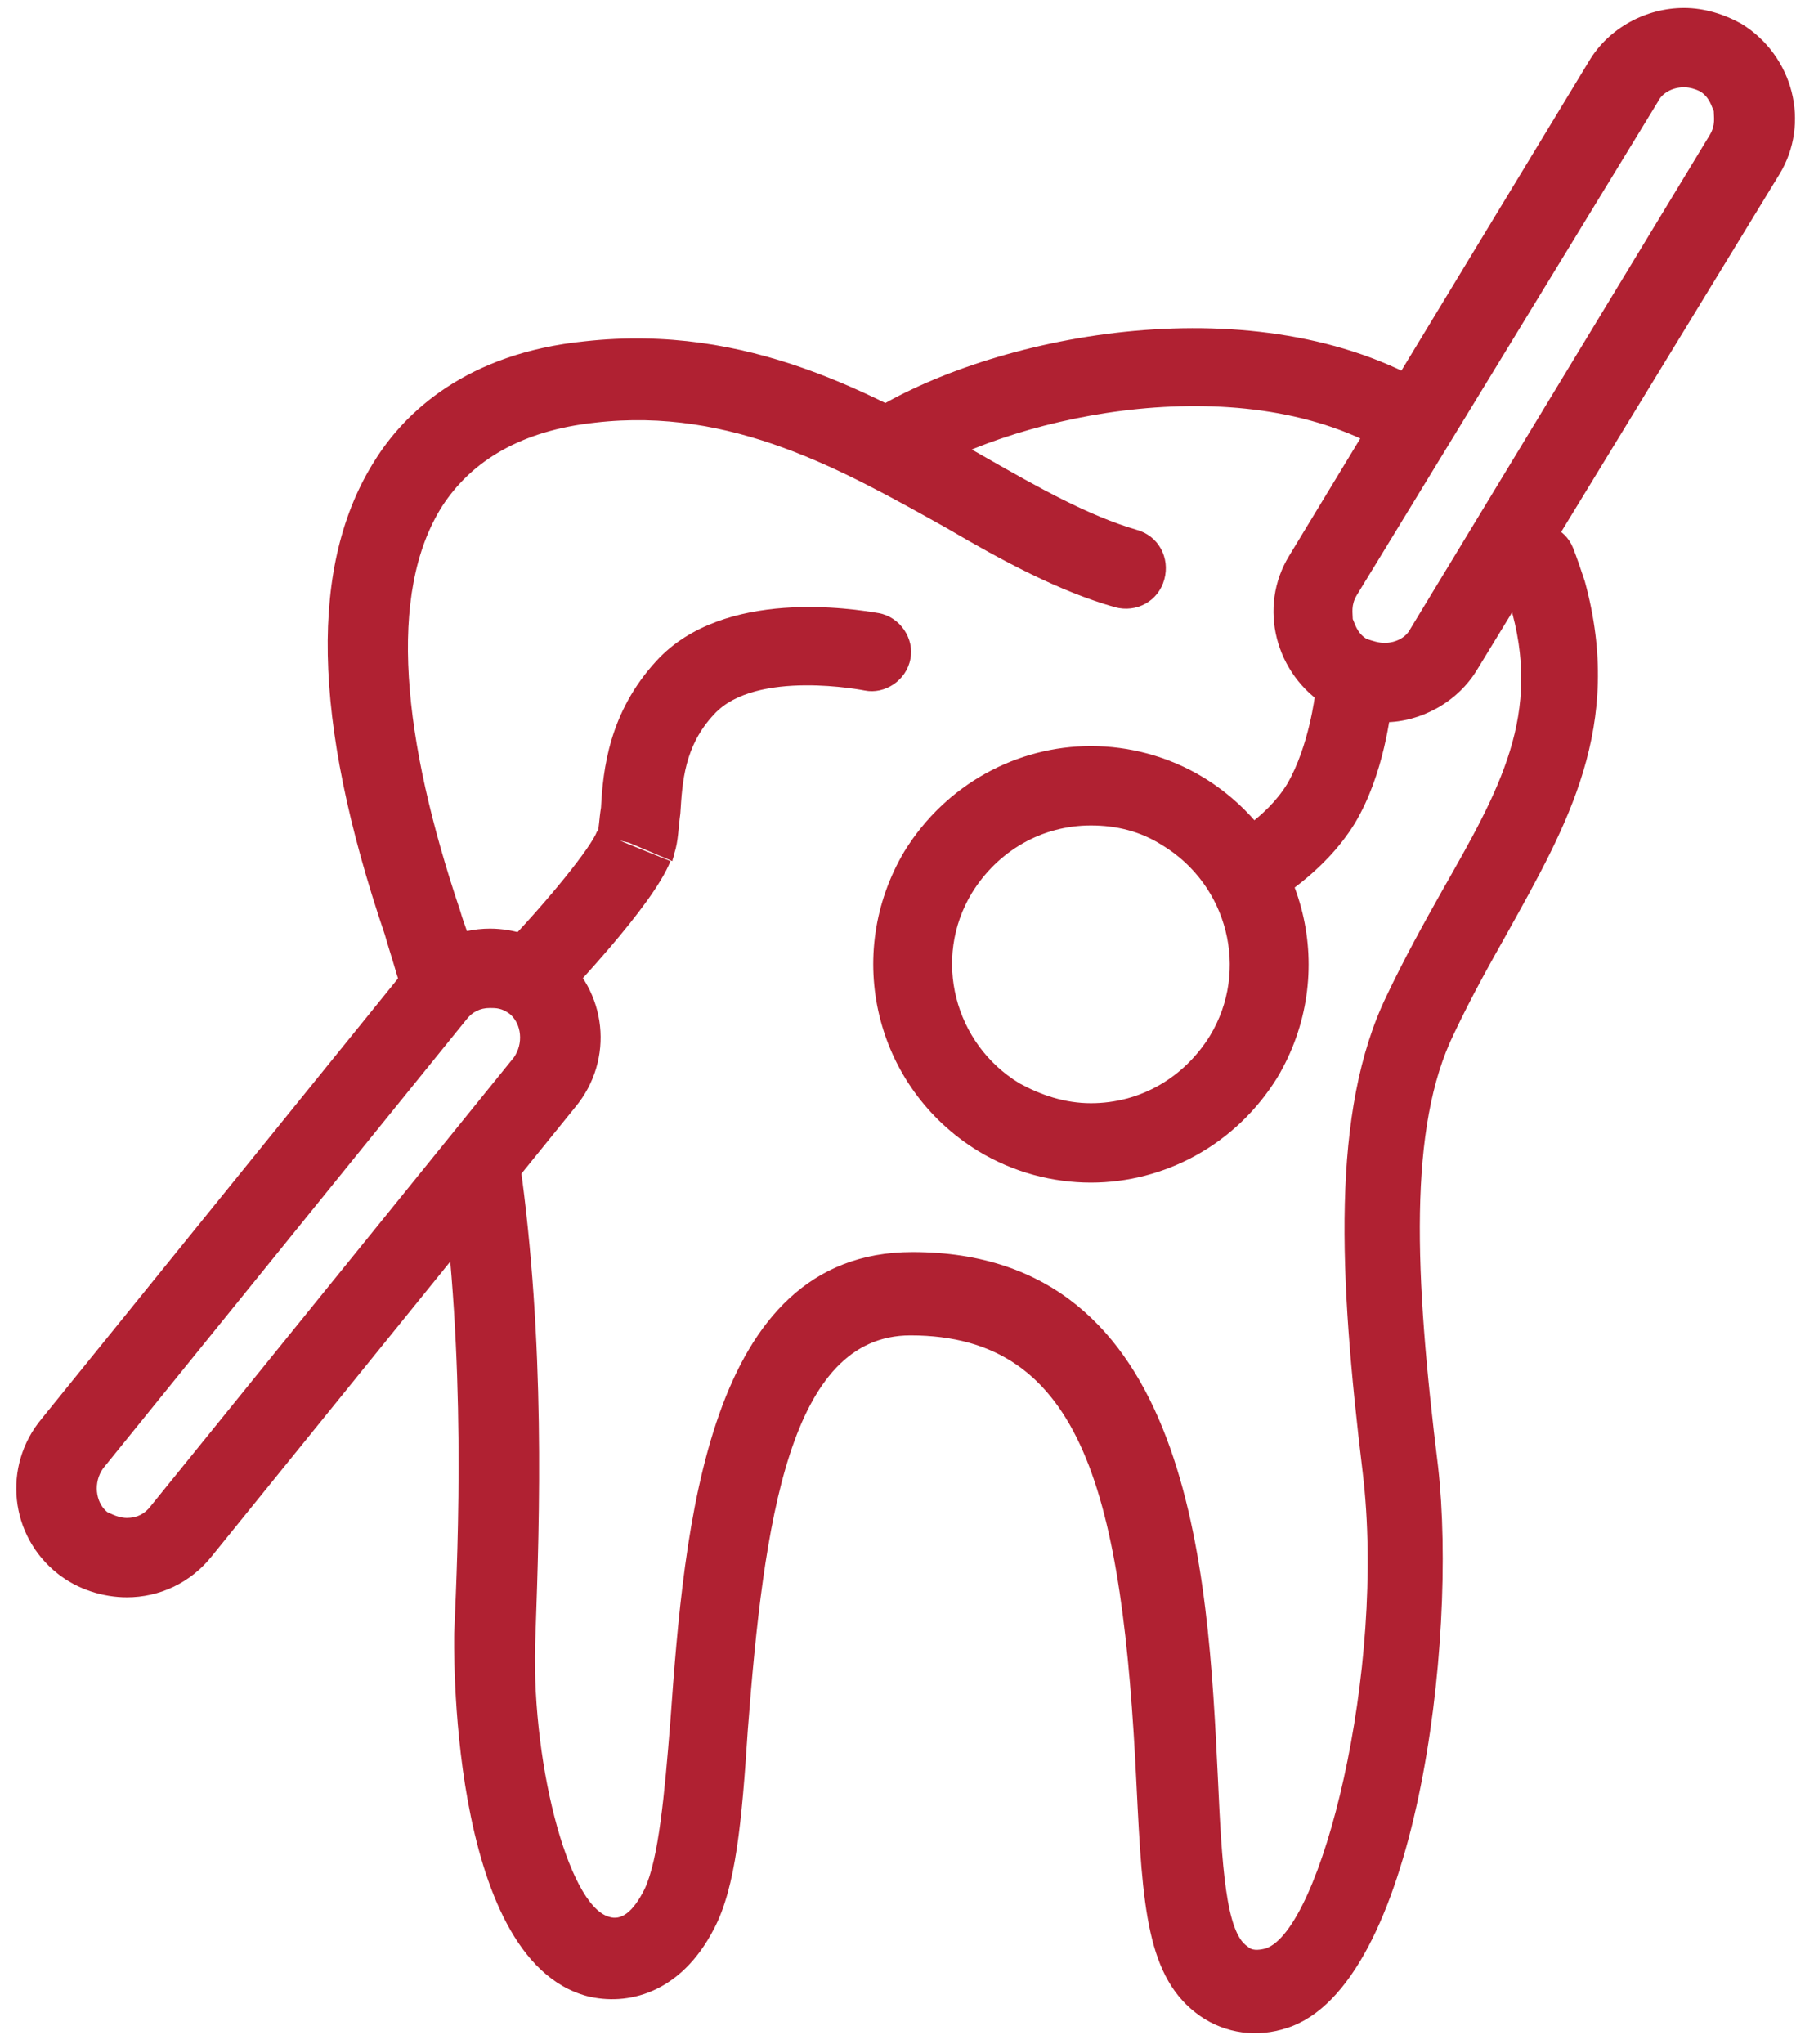
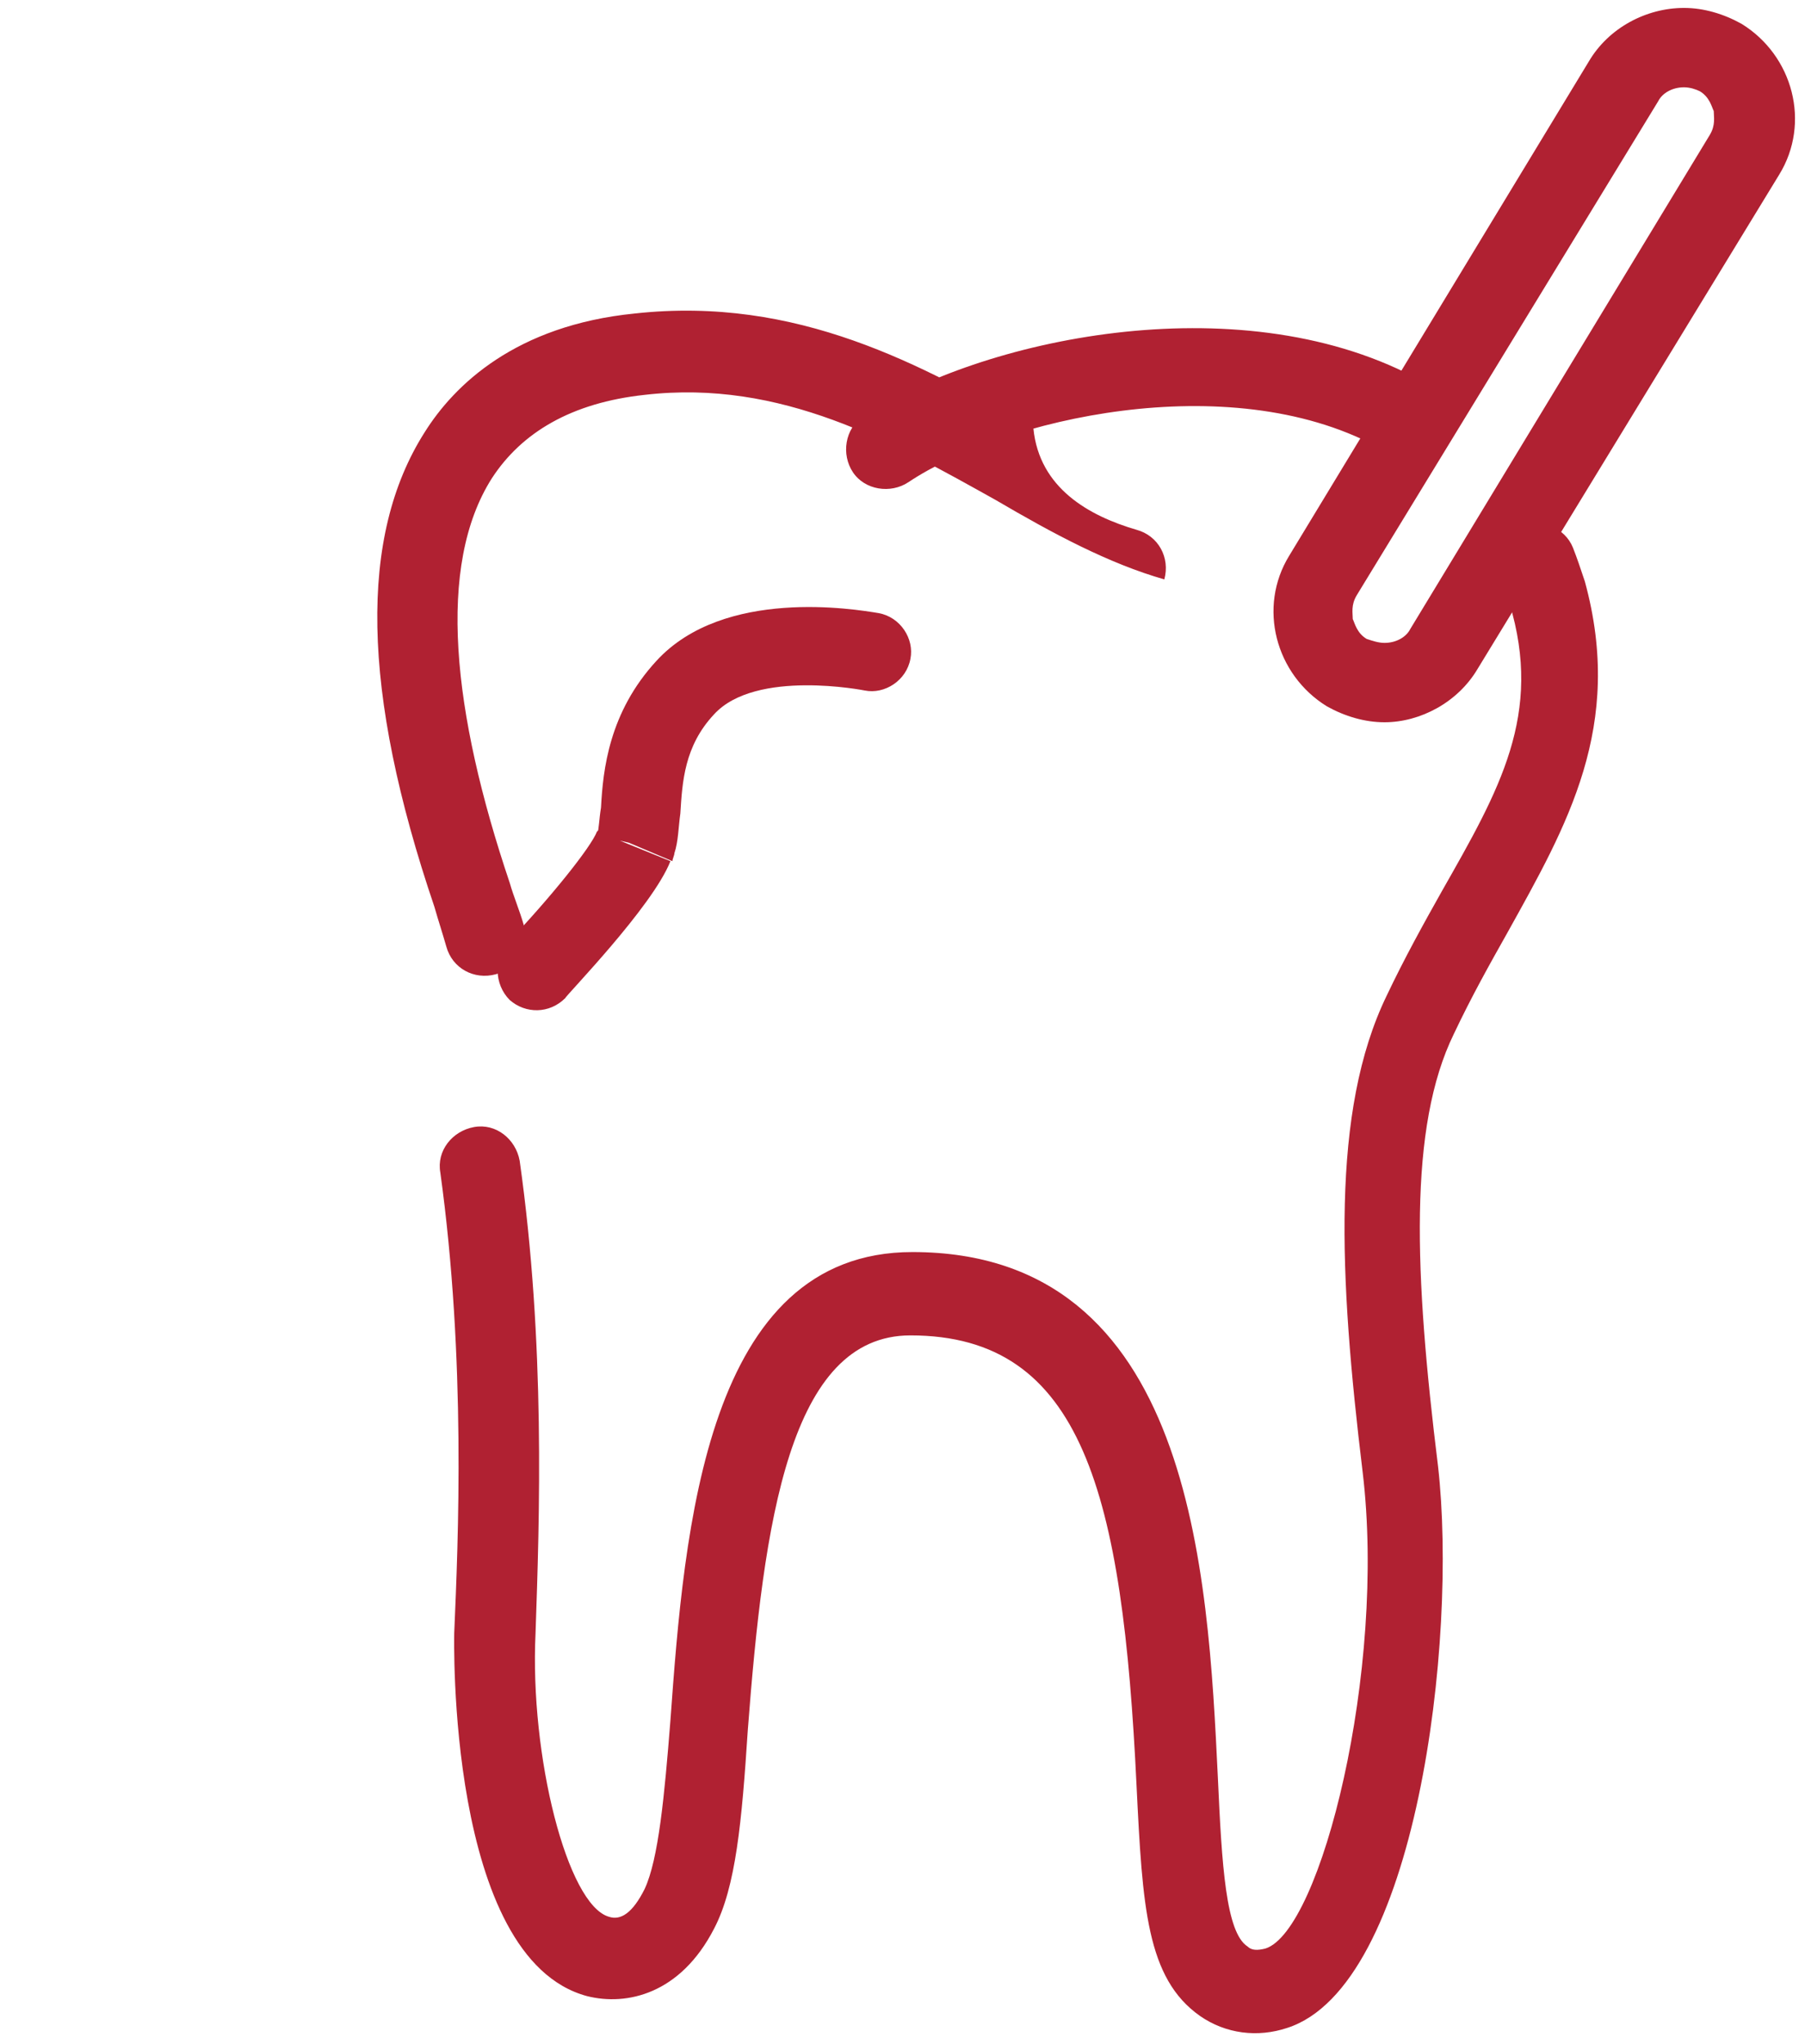
<svg xmlns="http://www.w3.org/2000/svg" x="0px" y="0px" viewBox="0 0 91 103" fill="#b02132">
-   <path class="blue" d="M71.3,19c1,0.5,1.4,1.7,0.8,2.7c-0.5,1-1.7,1.4-2.7,0.8c-7.5-4-18.8-1.4-23.6,1.8c-0.9,0.6-2.2,0.4-2.8-0.5c-0.6-0.9-0.4-2.2,0.5-2.8C49.4,17.1,62.3,14.3,71.3,19 M22.2,59.1C22,58,22.8,57,23.9,56.8c1.1-0.2,2.1,0.6,2.3,1.7c1.3,9.2,1,18,0.8,23.8c-0.3,6.2,1.6,13.7,3.7,14.3c0.6,0.2,1.2-0.2,1.8-1.4c0.7-1.5,1-4.7,1.3-8.5c0.7-9.7,1.8-23.6,12.2-23.6c14.1,0,14.9,16.1,15.4,26.5c0.2,4.4,0.4,7.8,1.5,8.5c0.2,0.2,0.5,0.2,0.9,0.1c2.8-0.9,6.1-14,4.9-24c-1.2-9.9-1.6-18.2,1.2-24c0.9-1.9,1.9-3.7,2.8-5.3c2.9-5.1,5.1-8.9,3.4-14.5c-0.1-0.5-0.3-0.9-0.5-1.3c-0.4-1,0.1-2.2,1.1-2.6c1-0.4,2.2,0.1,2.6,1.1c0.2,0.5,0.4,1.1,0.6,1.7C81.9,36.6,79,41.6,76,47c-0.9,1.6-1.8,3.2-2.7,5.1c-2.3,4.7-2,12.1-0.8,21.8c1,8.8-1.1,26.2-7.6,28.3c-1.5,0.5-3.1,0.3-4.4-0.6c-2.7-1.9-2.9-5.5-3.2-11.6c-0.7-14.7-2.7-22.7-11.4-22.7c-6.1,0-7.4,9.4-8.2,19.9c-0.3,4.6-0.6,7.9-1.7,10c-1.7,3.3-4.4,3.9-6.4,3.4c-7.1-1.9-6.7-18.2-6.7-18.3C23.1,77.7,23.5,68.5,22.2,59.1 M57.3,26.7c1.1,0.3,1.7,1.4,1.4,2.5c-0.3,1.1-1.4,1.7-2.5,1.4c-2.8-0.8-5.6-2.3-8.5-4c-5.2-2.9-10.8-6.1-17.7-5.3c-3.7,0.4-6.2,1.9-7.7,4.2c-2.8,4.4-2,11.8,0.9,20.4c0.2,0.7,0.5,1.4,0.7,2.1c0.3,1.1-0.3,2.2-1.4,2.5c-1.1,0.3-2.2-0.3-2.5-1.4c-0.2-0.7-0.4-1.3-0.6-2c-3.7-10.9-3.8-18.7-0.5-23.9c1.5-2.4,4.6-5.4,10.6-6c8.2-0.9,14.5,2.6,20.1,5.8C52.4,24.6,54.9,26,57.3,26.7" />
-   <path class="green" d="M6.4,80.5c-1.2,0-2.5-0.4-3.5-1.2c-2.4-1.9-2.8-5.4-0.8-7.8l18.3-22.6c1.1-1.4,2.7-2.1,4.3-2.1c1.2,0,2.5,0.4,3.5,1.2c2.4,1.9,2.8,5.4,0.8,7.8L10.7,78.4C9.6,79.8,8,80.5,6.4,80.5z M6.4,76.5c0.5,0,0.9-0.2,1.2-0.6l18.3-22.6c0.5-0.7,0.4-1.7-0.2-2.2c-0.4-0.3-0.7-0.3-1-0.3c-0.5,0-0.9,0.2-1.2,0.6L5.2,74c-0.5,0.7-0.4,1.7,0.2,2.2C5.8,76.4,6.1,76.5,6.4,76.5" />
+   <path class="blue" d="M71.3,19c1,0.5,1.4,1.7,0.8,2.7c-0.5,1-1.7,1.4-2.7,0.8c-7.5-4-18.8-1.4-23.6,1.8c-0.9,0.6-2.2,0.4-2.8-0.5c-0.6-0.9-0.4-2.2,0.5-2.8C49.4,17.1,62.3,14.3,71.3,19 M22.2,59.1C22,58,22.8,57,23.9,56.8c1.1-0.2,2.1,0.6,2.3,1.7c1.3,9.2,1,18,0.8,23.8c-0.3,6.2,1.6,13.7,3.7,14.3c0.6,0.2,1.2-0.2,1.8-1.4c0.7-1.5,1-4.7,1.3-8.5c0.7-9.7,1.8-23.6,12.2-23.6c14.1,0,14.9,16.1,15.4,26.5c0.2,4.4,0.4,7.8,1.5,8.5c0.2,0.2,0.5,0.2,0.9,0.1c2.8-0.9,6.1-14,4.9-24c-1.2-9.9-1.6-18.2,1.2-24c0.9-1.9,1.9-3.7,2.8-5.3c2.9-5.1,5.1-8.9,3.4-14.5c-0.1-0.5-0.3-0.9-0.5-1.3c-0.4-1,0.1-2.2,1.1-2.6c1-0.4,2.2,0.1,2.6,1.1c0.2,0.5,0.4,1.1,0.6,1.7C81.9,36.6,79,41.6,76,47c-0.9,1.6-1.8,3.2-2.7,5.1c-2.3,4.7-2,12.1-0.8,21.8c1,8.8-1.1,26.2-7.6,28.3c-1.5,0.5-3.1,0.3-4.4-0.6c-2.7-1.9-2.9-5.5-3.2-11.6c-0.7-14.7-2.7-22.7-11.4-22.7c-6.1,0-7.4,9.4-8.2,19.9c-0.3,4.6-0.6,7.9-1.7,10c-1.7,3.3-4.4,3.9-6.4,3.4c-7.1-1.9-6.7-18.2-6.7-18.3C23.1,77.7,23.5,68.5,22.2,59.1 M57.3,26.7c1.1,0.3,1.7,1.4,1.4,2.5c-2.8-0.8-5.6-2.3-8.5-4c-5.2-2.9-10.8-6.1-17.7-5.3c-3.7,0.4-6.2,1.9-7.7,4.2c-2.8,4.4-2,11.8,0.9,20.4c0.2,0.7,0.5,1.4,0.7,2.1c0.3,1.1-0.3,2.2-1.4,2.5c-1.1,0.3-2.2-0.3-2.5-1.4c-0.2-0.7-0.4-1.3-0.6-2c-3.7-10.9-3.8-18.7-0.5-23.9c1.5-2.4,4.6-5.4,10.6-6c8.2-0.9,14.5,2.6,20.1,5.8C52.4,24.6,54.9,26,57.3,26.7" />
  <path class="green" d="M31.3,42.3l-1.2-0.3c0-0.1,0-0.1,0.1-0.2L31.3,42.3z M33.9,43.4l-2.6-1.1L34,43C34,43.1,33.9,43.3,33.9,43.4z M30.1,42.1c0.1-0.3,0.1-0.8,0.2-1.4c0.1-1.9,0.4-4.8,2.8-7.4c3.4-3.7,10-2.6,11.2-2.4c1.1,0.2,1.8,1.3,1.6,2.3c-0.2,1.1-1.3,1.8-2.3,1.6c0,0-5.5-1.1-7.6,1.2c-1.5,1.6-1.6,3.4-1.7,5c-0.1,0.7-0.1,1.4-0.3,2L30.1,42.1z M25.6,47.5L25.6,47.5c2.1-2.2,4.2-4.8,4.5-5.6l3.7,1.5c-0.9,2.3-5.3,6.8-5.3,6.9c-0.8,0.8-2,0.8-2.8,0.1C24.9,49.6,24.9,48.3,25.6,47.5z" />
  <path class="green" d="M69.8,36.4c-1,0-2-0.3-2.9-0.8c-2.6-1.6-3.5-5-1.9-7.6L80.1,3.1c1-1.7,2.9-2.7,4.8-2.7c1,0,2,0.3,2.9,0.8c2.6,1.6,3.5,5,1.9,7.6L74.5,33.7C73.5,35.4,71.6,36.4,69.8,36.4z M69.8,32.4c0.6,0,1.1-0.3,1.3-0.7L86.2,6.8c0.3-0.5,0.2-0.9,0.2-1.2c-0.1-0.2-0.2-0.7-0.7-1c-0.2-0.1-0.5-0.2-0.8-0.2c-0.6,0-1.1,0.3-1.3,0.7L68.4,30c-0.3,0.5-0.2,0.9-0.2,1.2c0.1,0.2,0.2,0.7,0.7,1C69.2,32.3,69.5,32.4,69.8,32.4" />
-   <path class="green" d="M70.2,35.3L70.2,35.3c-0.1,0.6-0.4,3.7-1.9,6.2c-1.6,2.6-4.2,4-4.6,4.3l-1.9-3.5c0,0,2-1,3.1-2.8c1.1-1.9,1.4-4.5,1.4-4.5L70.2,35.3z" />
-   <path class="green" d="M55,59.6c-1.9,0-3.9-0.5-5.7-1.6c-5.2-3.2-6.8-9.9-3.7-15.1c2.1-3.4,5.7-5.3,9.4-5.3c1.9,0,3.9,0.5,5.7,1.6c5.2,3.2,6.8,9.9,3.7,15.1C62.3,57.7,58.7,59.6,55,59.6z M55,55.6L55,55.6c2.5,0,4.7-1.3,6-3.4c2-3.3,0.9-7.6-2.4-9.6c-1.1-0.7-2.3-1-3.6-1c-2.5,0-4.7,1.3-6,3.4c-2,3.3-0.9,7.6,2.4,9.6C52.5,55.2,53.7,55.6,55,55.6" />
</svg>